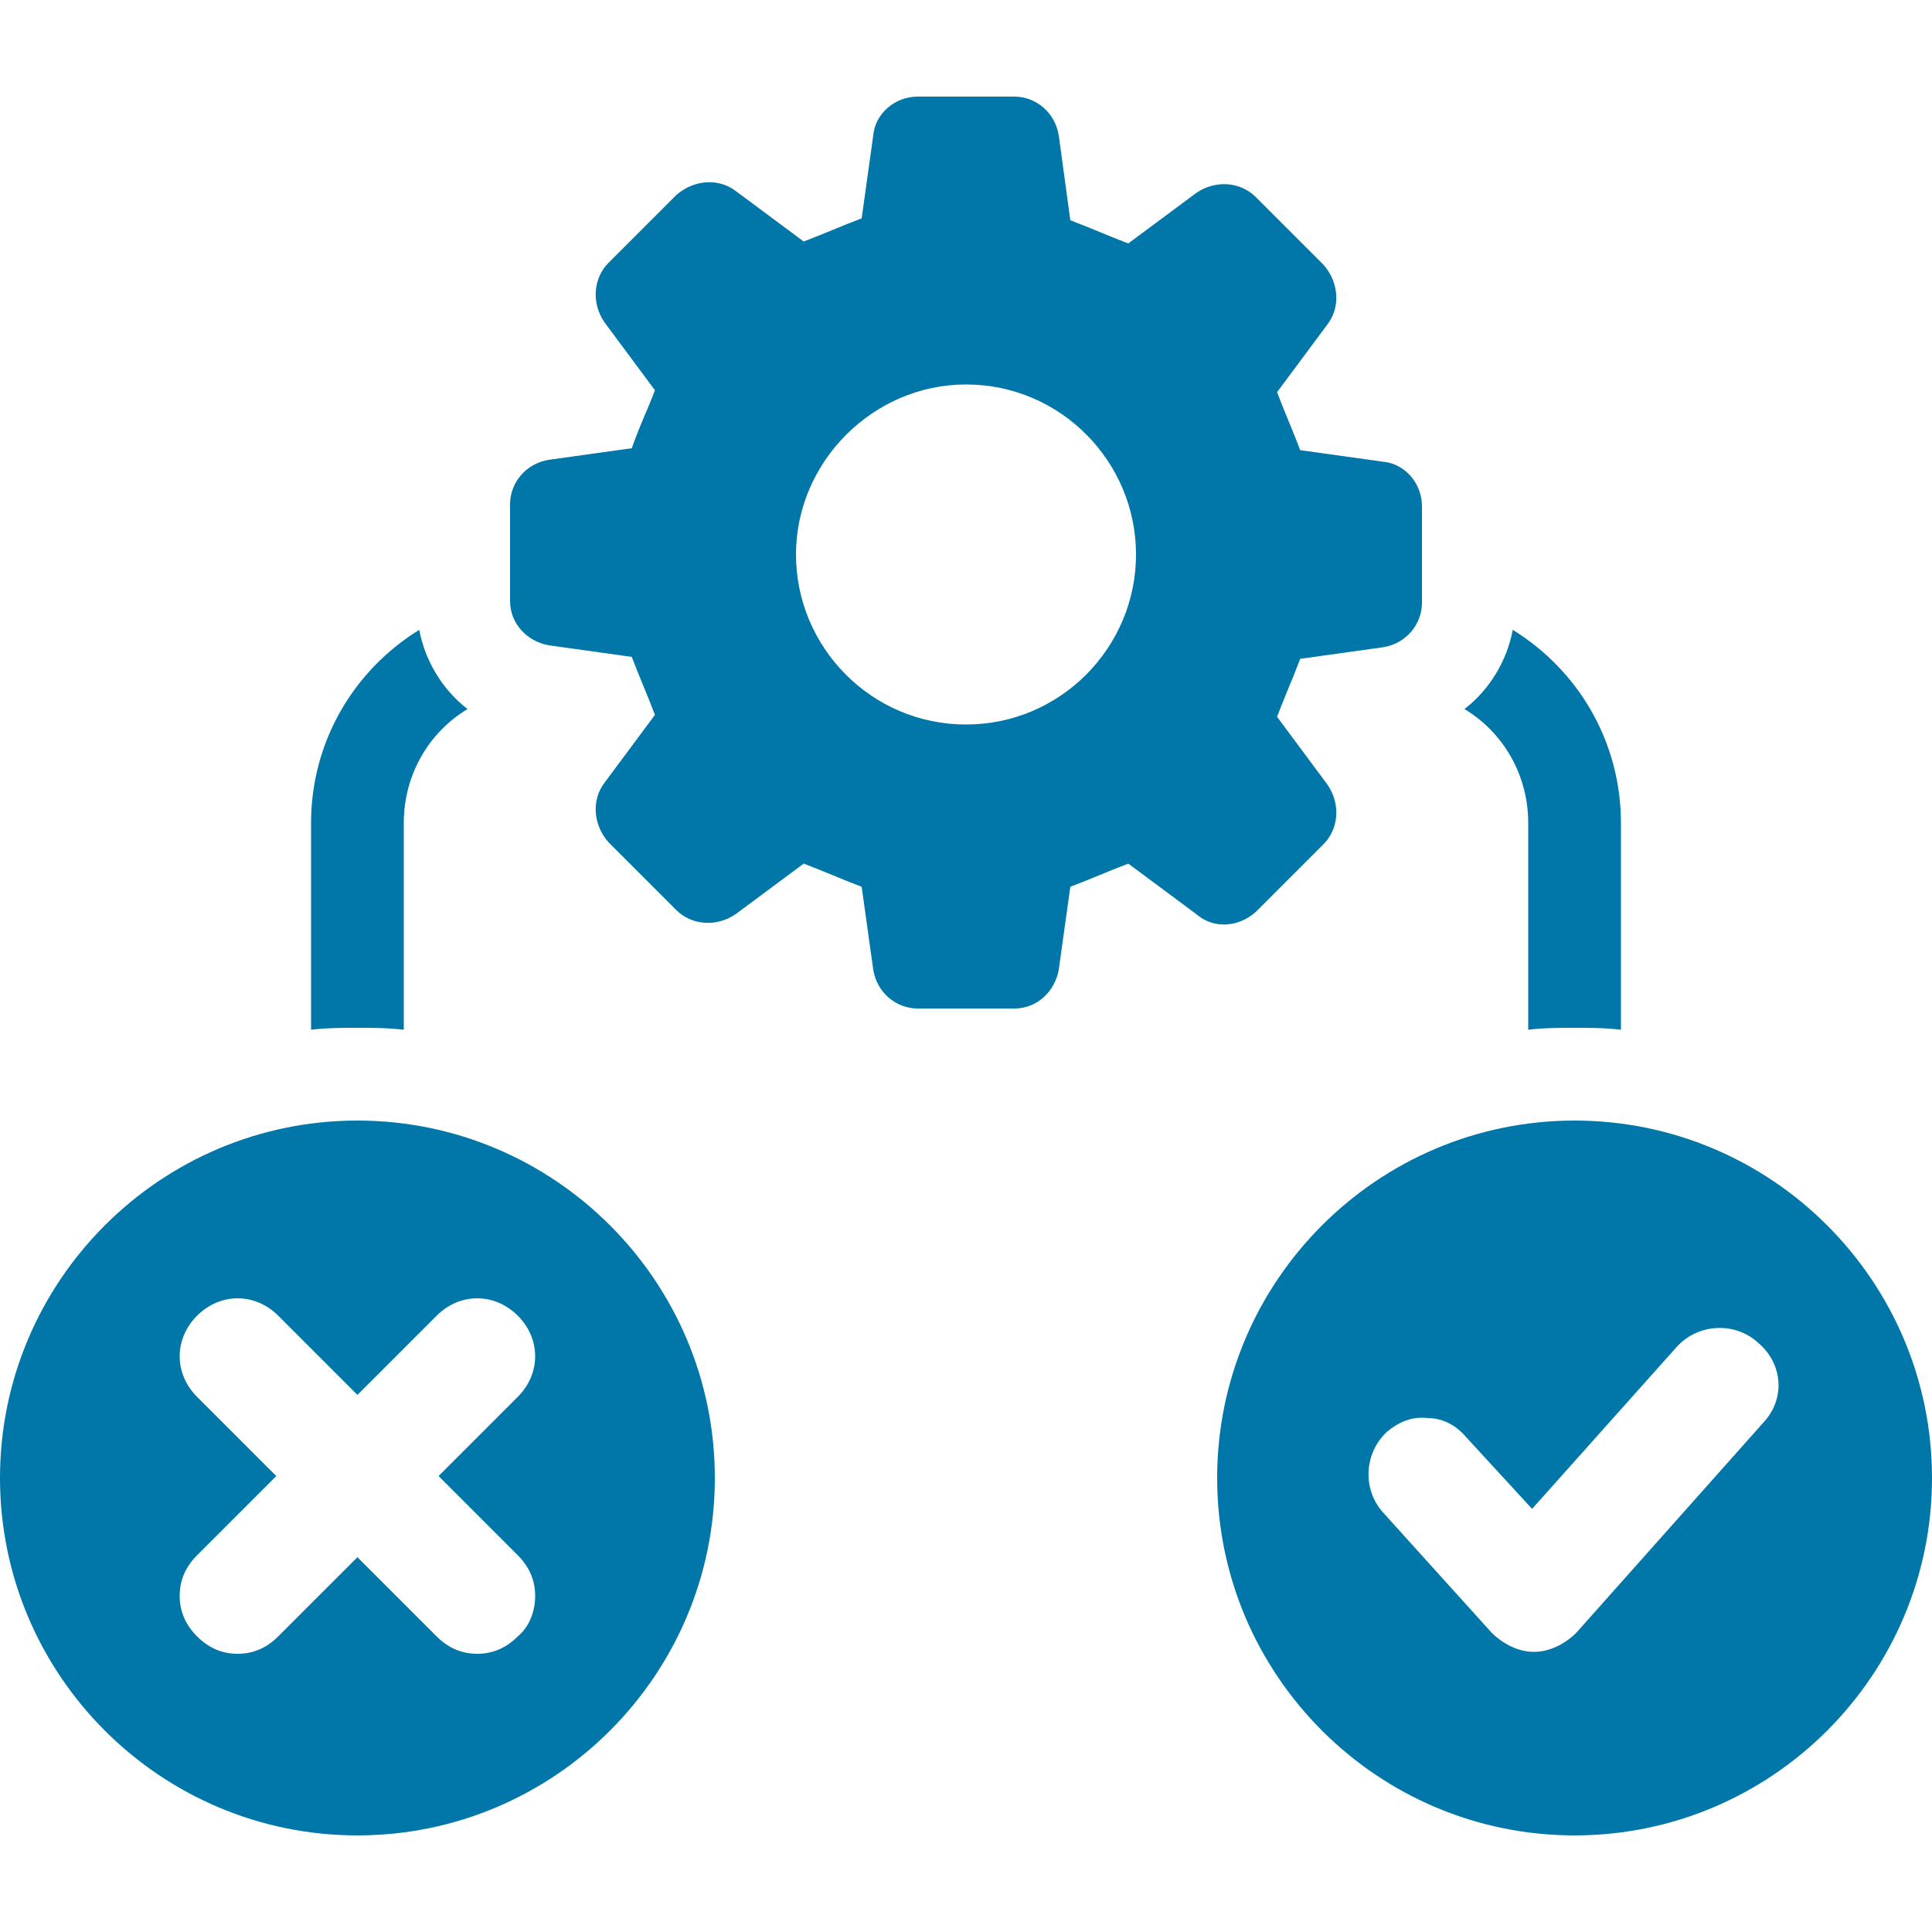
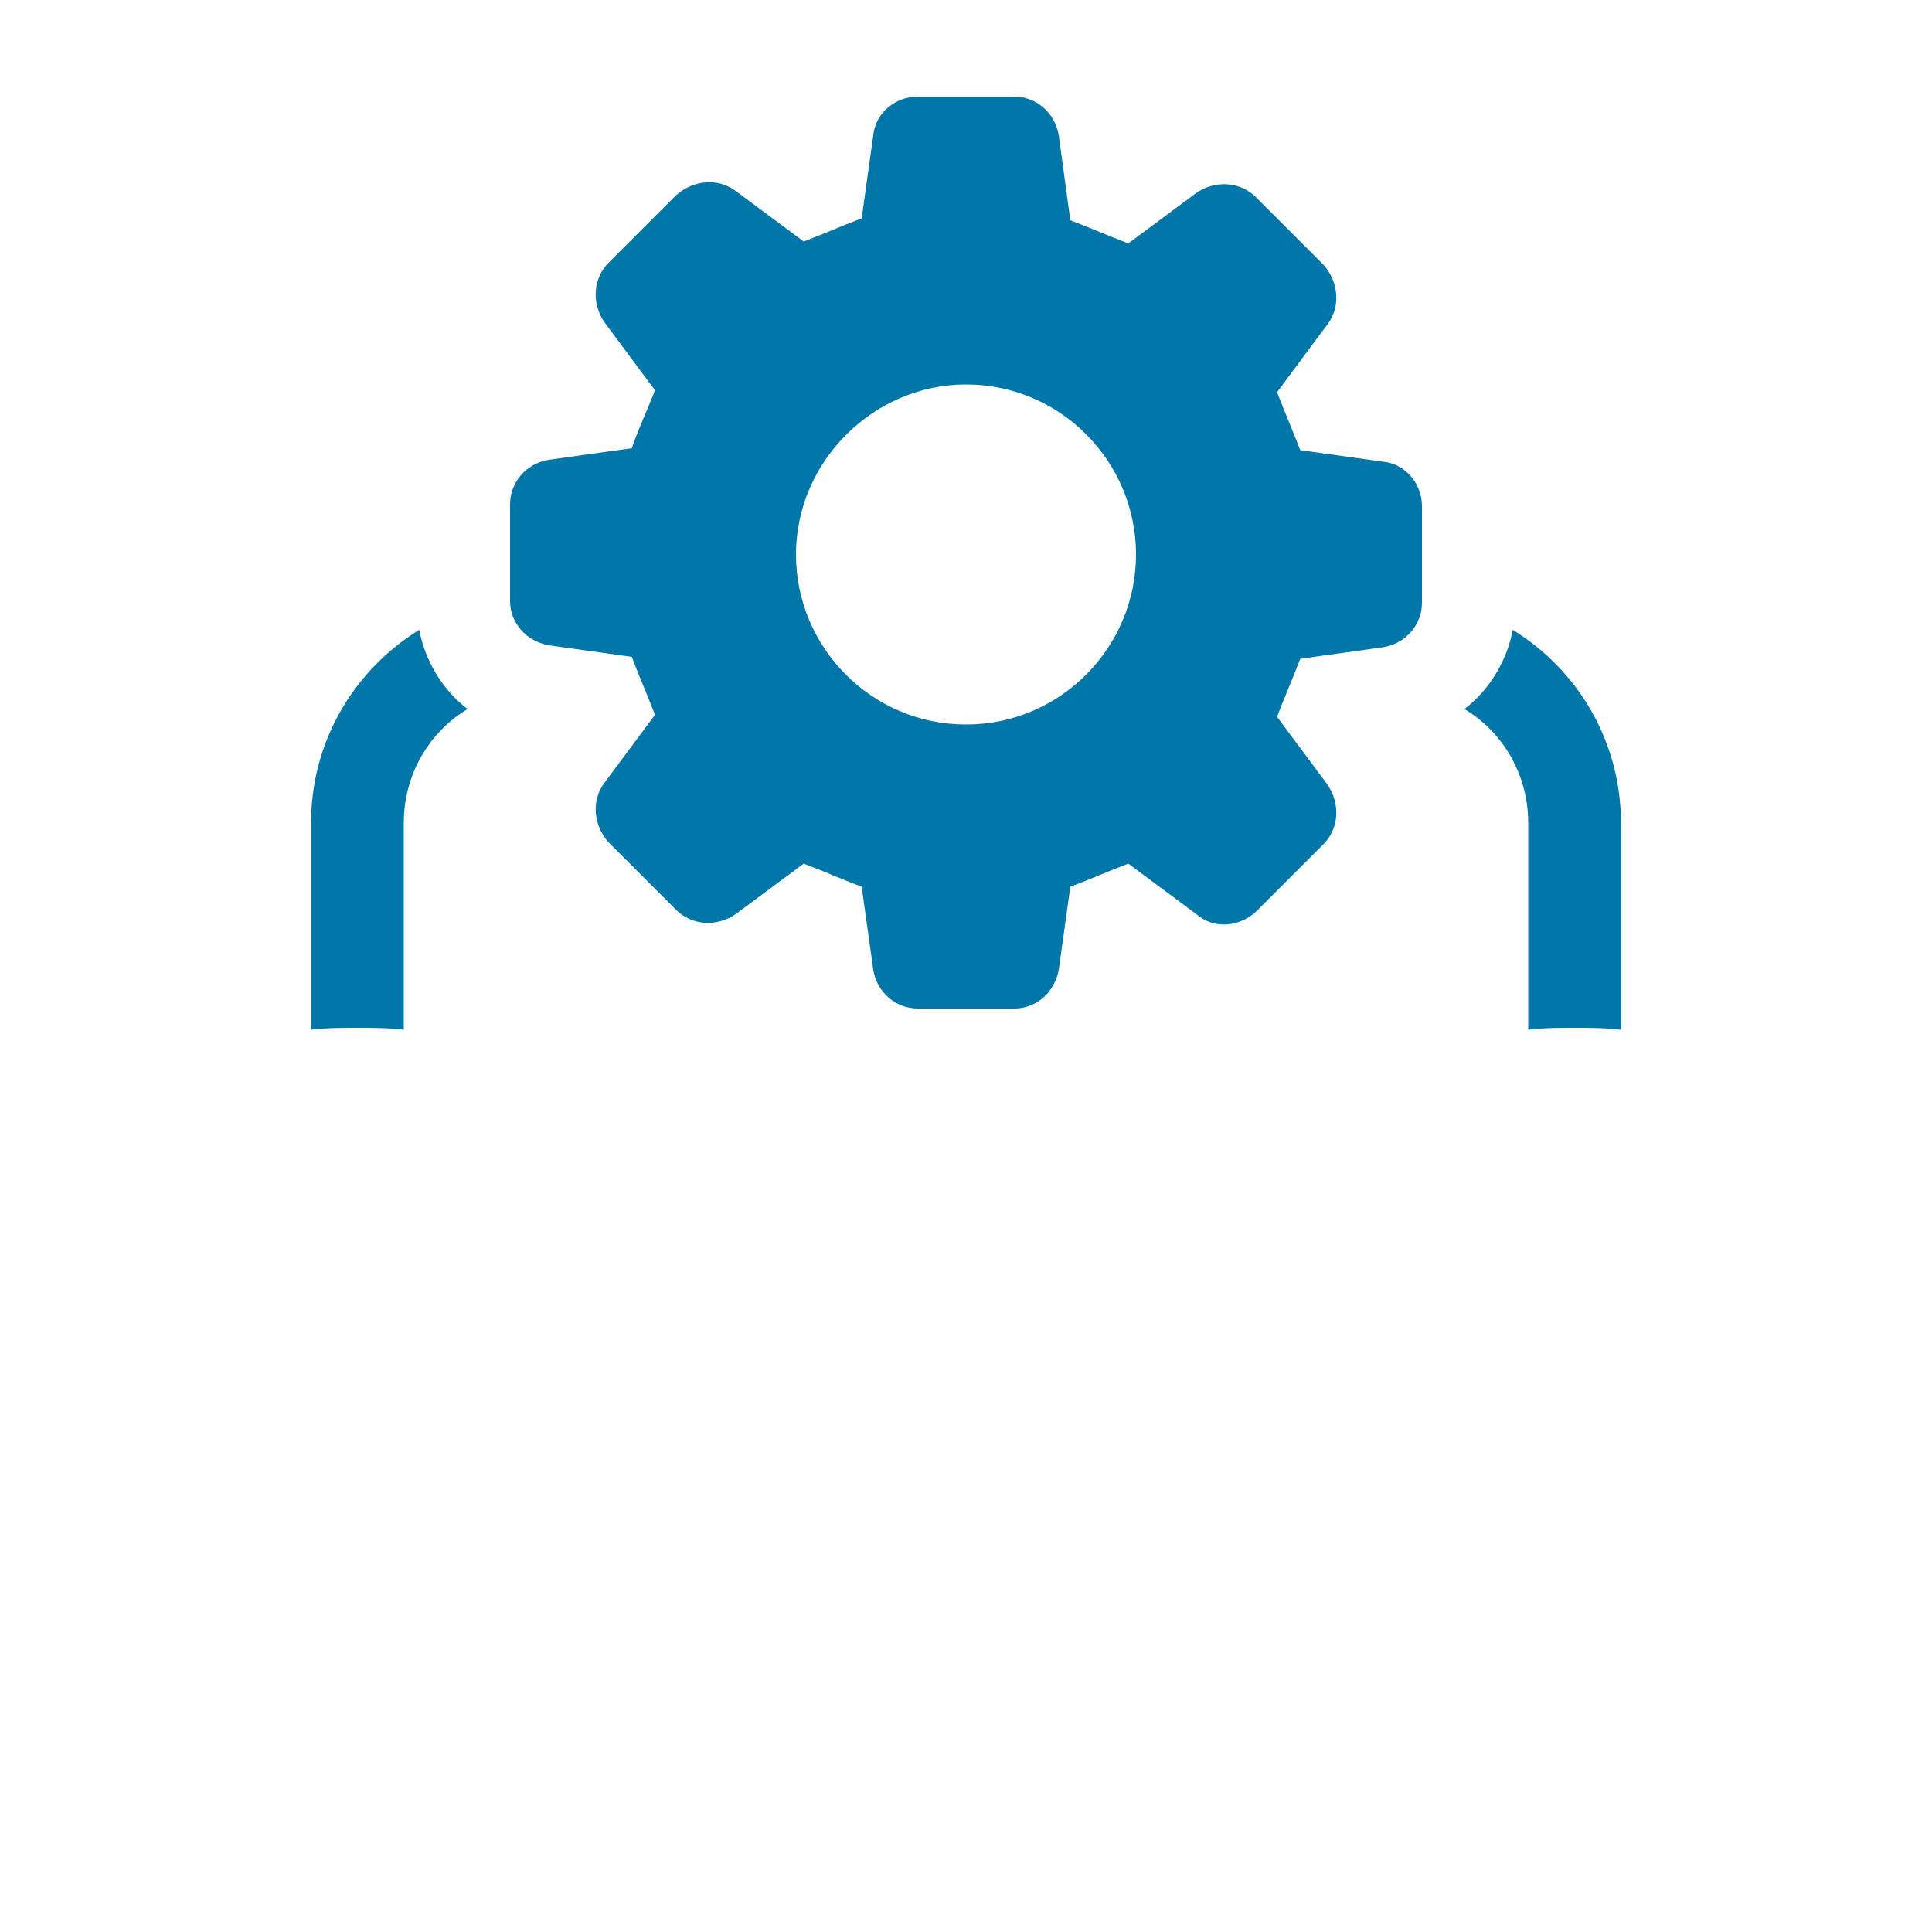
<svg xmlns="http://www.w3.org/2000/svg" xml:space="preserve" style="enable-background:new 0 0 100 100;" viewBox="0 0 100 100" y="0px" x="0px" id="Layer_1" version="1.1">
  <style type="text/css">
	.st0{fill:#0177A9;}
</style>
  <g>
    <path d="M20.9,53.3V42.6c0-2.5,1.3-4.7,3.3-5.9c-1.3-1-2.2-2.5-2.5-4.1c-3.4,2.1-5.6,5.8-5.6,10v10.7   c0.8-0.1,1.6-0.1,2.4-0.1C19.3,53.2,20.1,53.2,20.9,53.3L20.9,53.3z" class="st0" />
    <path d="M79.1,42.6v10.7c0.8-0.1,1.6-0.1,2.4-0.1c0.8,0,1.6,0,2.4,0.1V42.6c0-4.2-2.2-7.9-5.6-10   c-0.3,1.6-1.2,3.1-2.5,4.1C77.8,37.9,79.1,40.1,79.1,42.6L79.1,42.6z" class="st0" />
-     <path d="M81.5,58C71.3,58,63,66.3,63,76.5C63,86.7,71.3,95,81.5,95S100,86.7,100,76.5C100,66.3,91.7,58,81.5,58z    M91.3,73.6l-9.7,10.9c-0.6,0.6-1.4,1-2.2,1c-0.8,0-1.6-0.4-2.2-1l-5.6-6.2c-1.1-1.2-1-3.1,0.2-4.2c0.6-0.5,1.3-0.8,2.1-0.7   c0.8,0,1.5,0.4,2,1l3.4,3.7l7.5-8.4c1.1-1.2,3-1.3,4.2-0.2C92.3,70.6,92.4,72.4,91.3,73.6L91.3,73.6z" class="st0" />
-     <path d="M18.5,58C8.3,58,0,66.3,0,76.5C0,86.7,8.3,95,18.5,95C28.7,95,37,86.7,37,76.5C37,66.3,28.7,58,18.5,58z    M26.8,84.7c-0.6,0.6-1.3,0.9-2.1,0.9c-0.8,0-1.5-0.3-2.1-0.9l-4.1-4.1l-4.1,4.1c-0.6,0.6-1.3,0.9-2.1,0.9c-0.8,0-1.5-0.3-2.1-0.9   c-0.6-0.6-0.9-1.3-0.9-2.1c0-0.8,0.3-1.5,0.9-2.1l4.1-4.1l-4.1-4.1c-1.2-1.2-1.2-3,0-4.2s3-1.2,4.2,0l4.1,4.1l4.1-4.1   c1.2-1.2,3-1.2,4.2,0c1.2,1.2,1.2,3,0,4.2l-4.1,4.1l4.1,4.1c0.6,0.6,0.9,1.3,0.9,2.1C27.7,83.4,27.4,84.2,26.8,84.7L26.8,84.7z" class="st0" />
    <path d="M65,47.2l3.5-3.5c0.8-0.8,0.9-2.1,0.2-3.1l-2.6-3.5c0.5-1.3,0.7-1.7,1.2-3l4.3-0.6c1.2-0.2,2-1.2,2-2.3v-5   c0-1.2-0.9-2.2-2-2.3l-4.3-0.6c-0.5-1.3-0.7-1.7-1.2-3l2.6-3.5c0.7-0.9,0.6-2.2-0.2-3.1L65,10.2c-0.8-0.8-2.1-0.9-3.1-0.2l-3.5,2.6   c-1.3-0.5-1.7-0.7-3-1.2L54.8,7c-0.2-1.2-1.2-2-2.3-2h-5c-1.2,0-2.2,0.9-2.3,2l-0.6,4.3c-1.3,0.5-1.7,0.7-3,1.2l-3.5-2.6   c-0.9-0.7-2.2-0.6-3.1,0.2l-3.5,3.5c-0.8,0.8-0.9,2.1-0.2,3.1l2.6,3.5c-0.5,1.3-0.7,1.6-1.2,3l-4.3,0.6c-1.2,0.2-2,1.2-2,2.3v5   c0,1.2,0.9,2.1,2,2.3l4.3,0.6c0.5,1.3,0.7,1.7,1.2,3l-2.6,3.5c-0.7,0.9-0.6,2.2,0.2,3.1l3.5,3.5c0.8,0.8,2.1,0.9,3.1,0.2l3.5-2.6   c1.3,0.5,1.7,0.7,3,1.2l0.6,4.3c0.2,1.2,1.2,2,2.3,2h5c1.2,0,2.1-0.9,2.3-2l0.6-4.3c1.3-0.5,1.7-0.7,3-1.2l3.5,2.6   C62.8,48.1,64.1,48,65,47.2z M50,37.5c-4.9,0-8.8-4-8.8-8.8s4-8.8,8.8-8.8c4.9,0,8.8,4,8.8,8.8S54.9,37.5,50,37.5z" class="st0" />
  </g>
</svg>